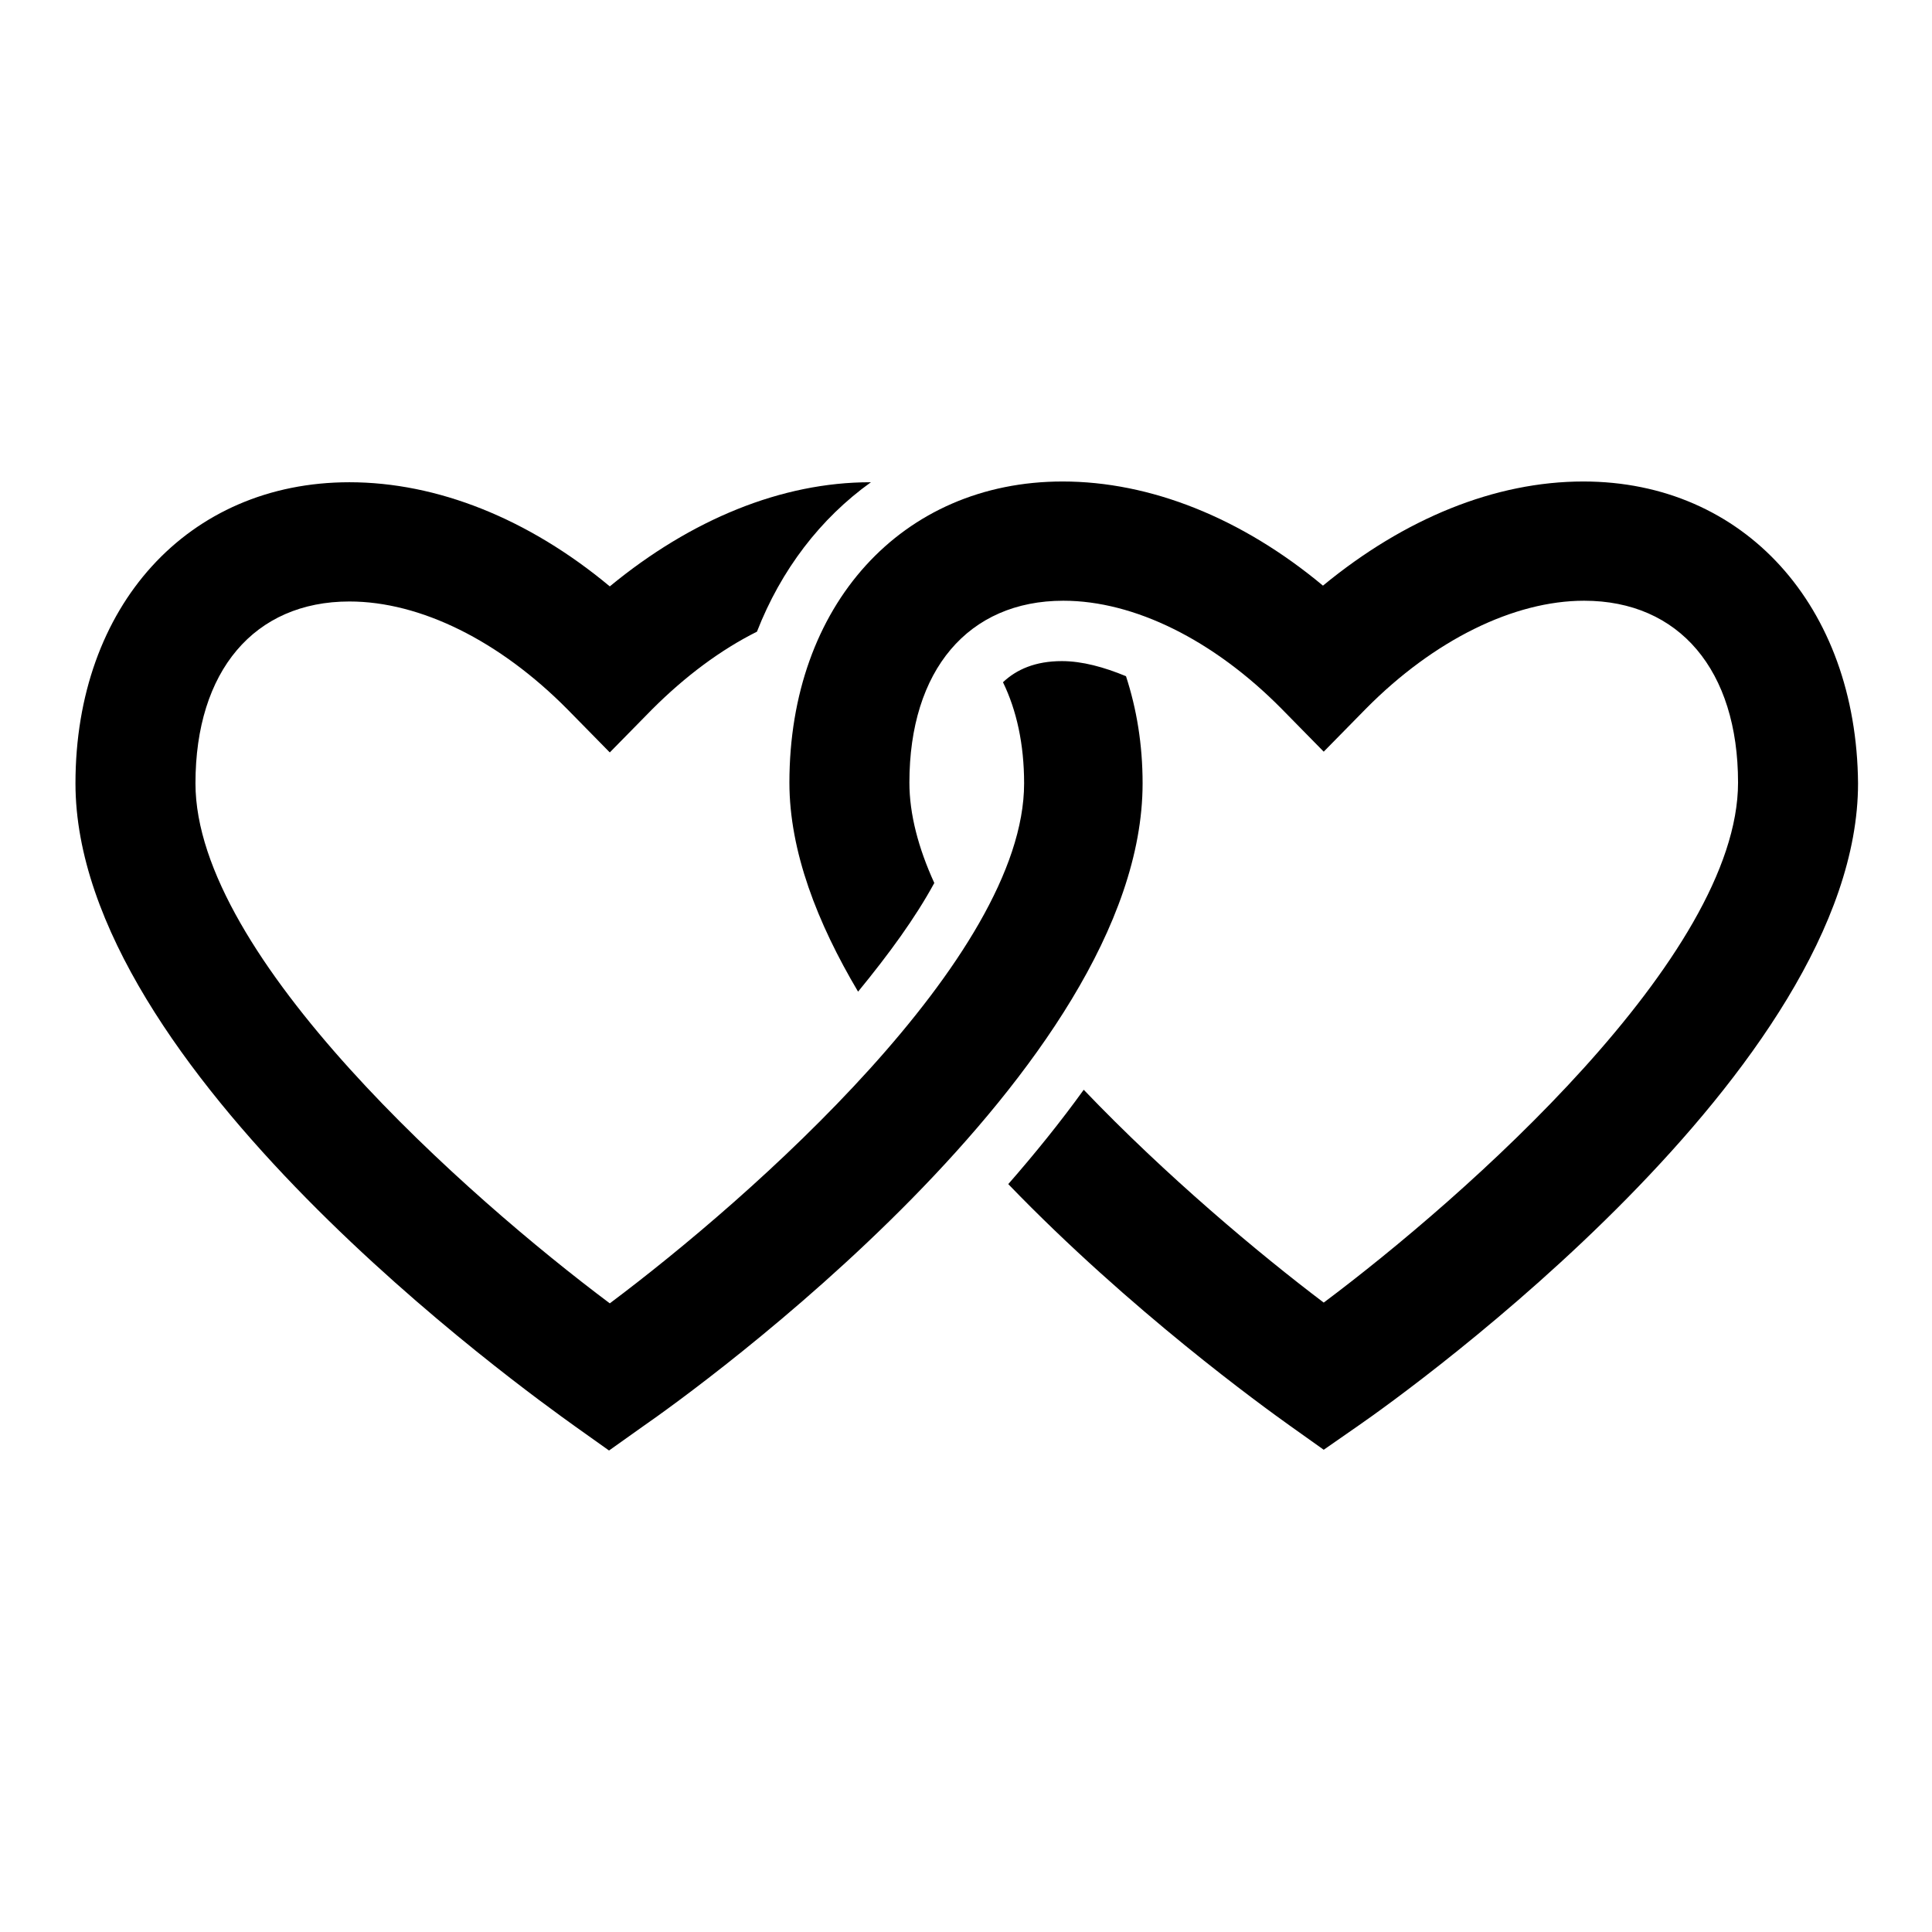
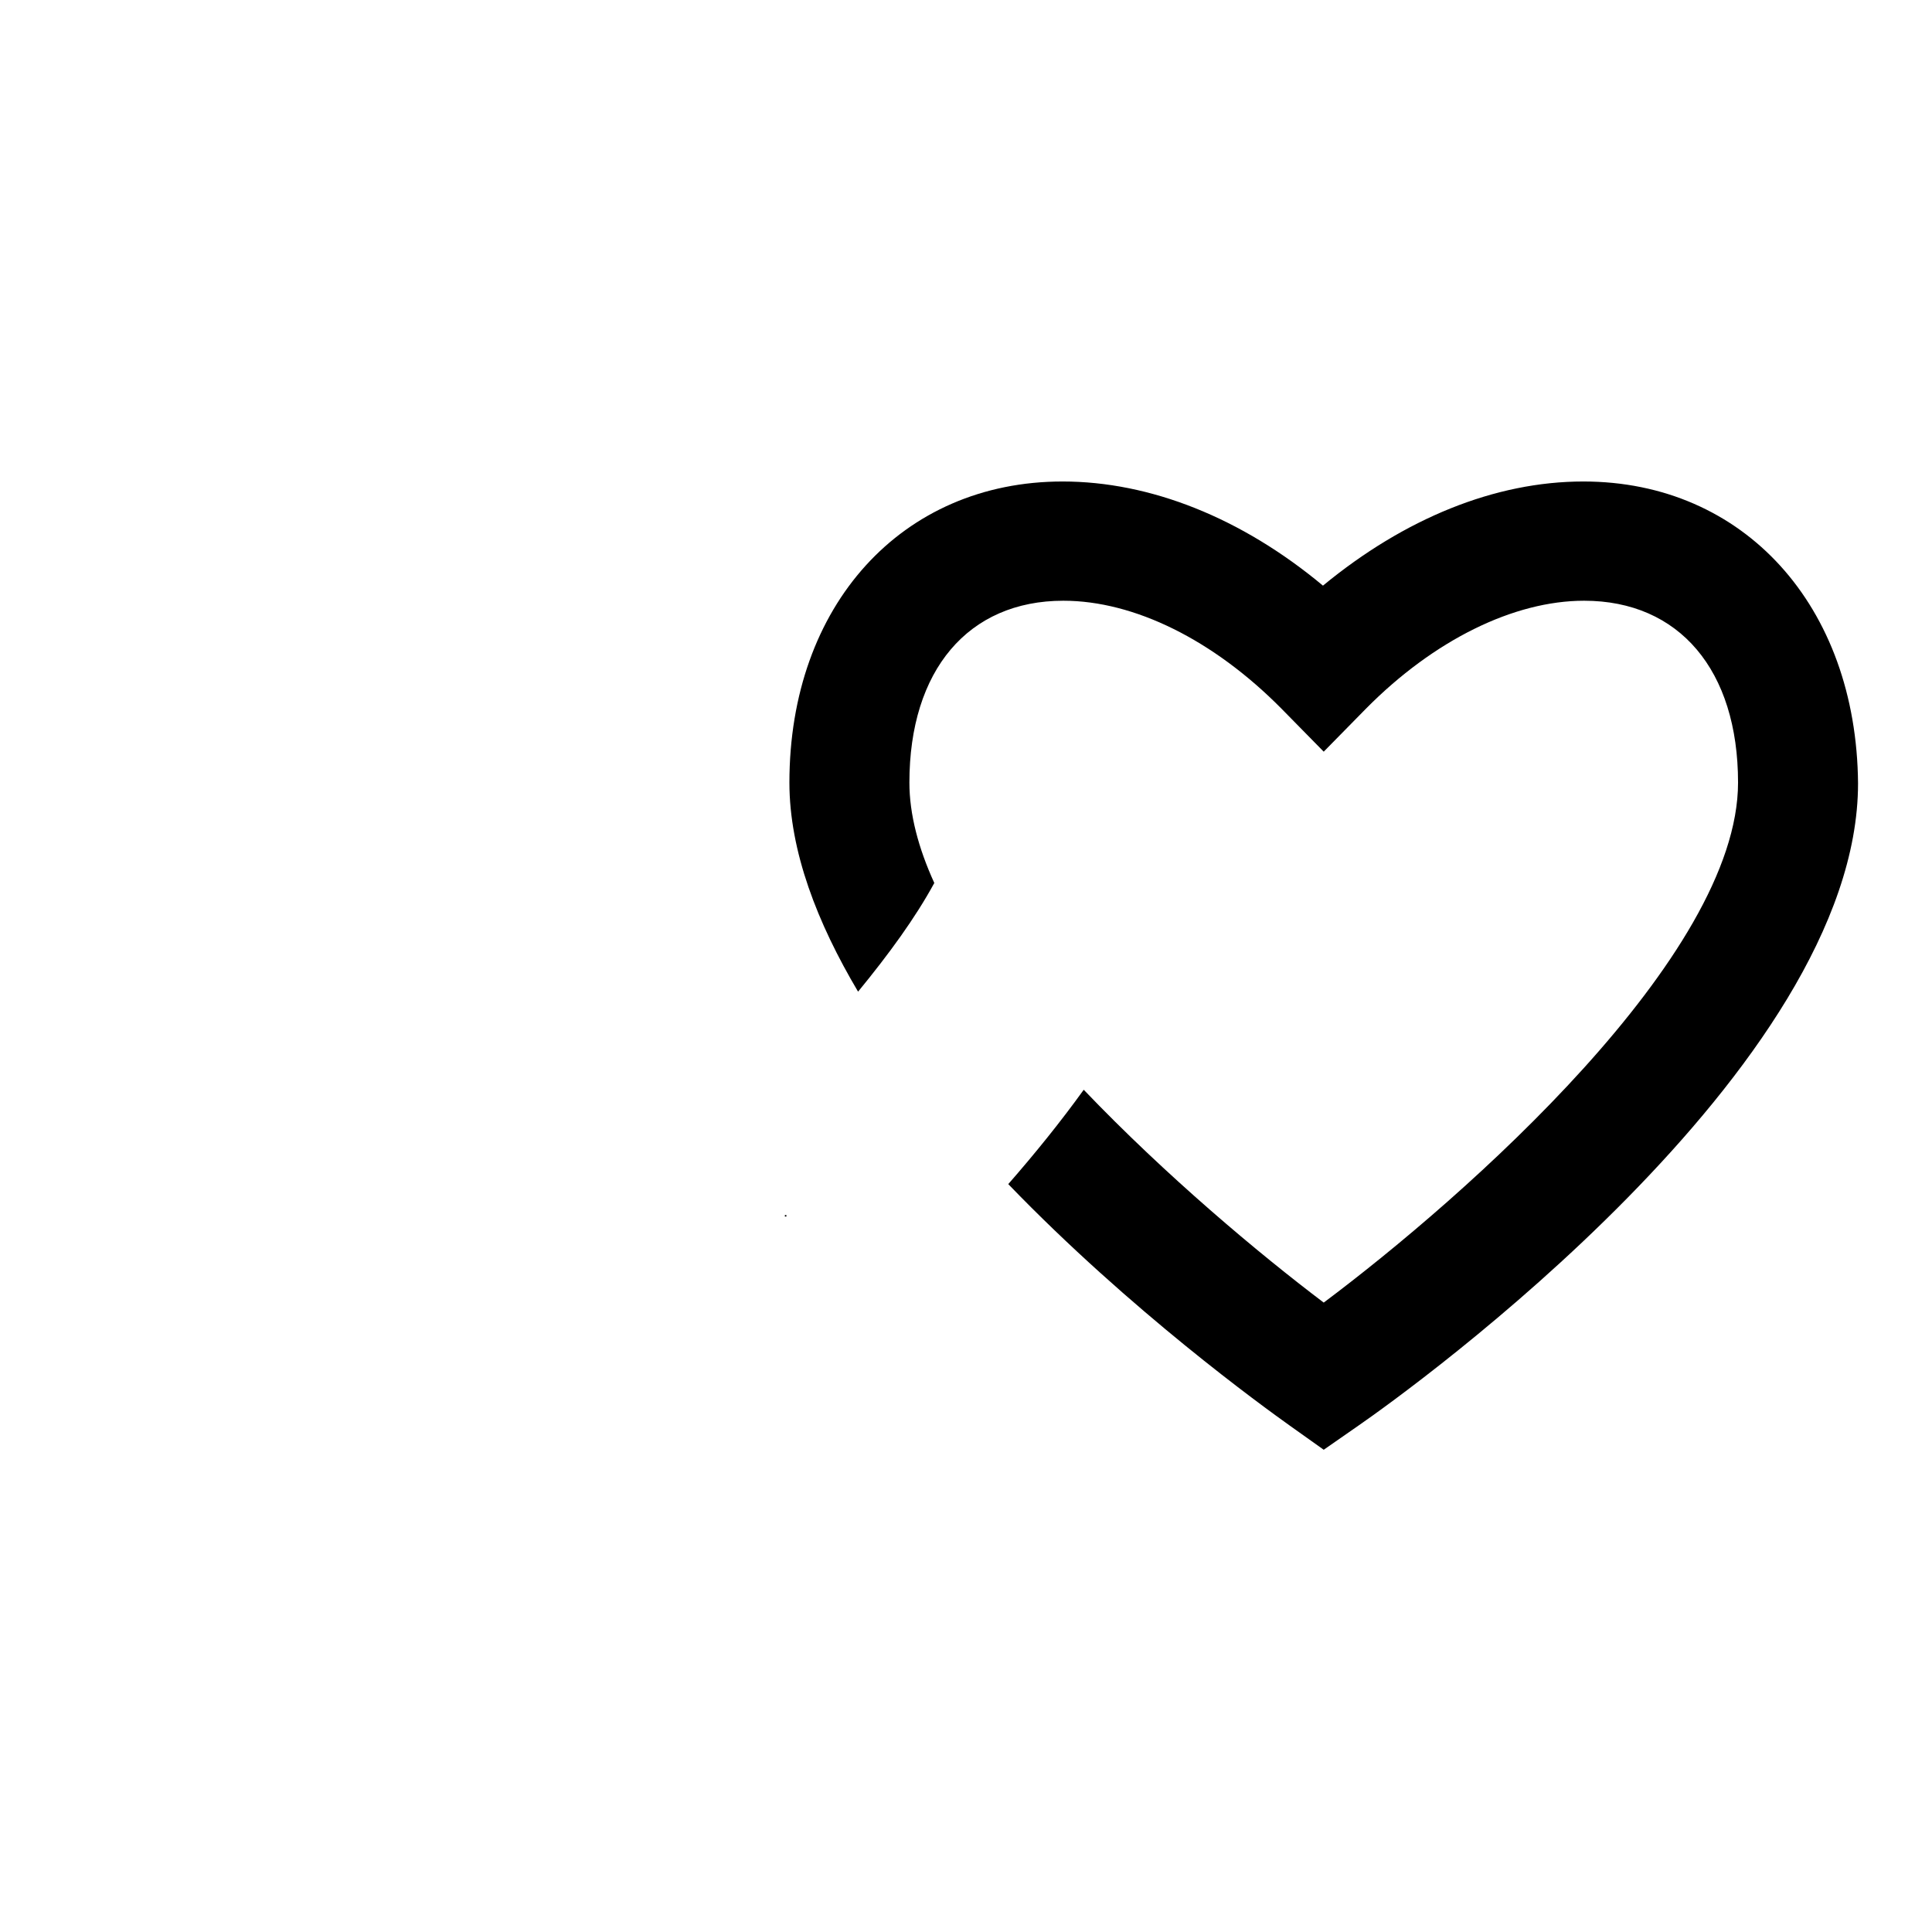
<svg xmlns="http://www.w3.org/2000/svg" version="1.1" x="0px" y="0px" viewBox="0 0 256 256" enable-background="new 0 0 256 256" xml:space="preserve">
  <g>
    <g>
      <g>
        <g>
          <path fill="#000000" d="M104 161h0.2v0.2h-0.2z" />
          <path fill="#000000" d="M209.8,63.8c-11.7,0-23.7,4.9-34.5,13.8c-10.8-9-22.9-13.8-34.5-13.8c-21.3,0-36.2,16.4-36.2,39.9c0,9.1,3.7,18.6,9.1,27.7c4.1-5,7.6-9.8,10.1-14.4c-2.1-4.6-3.3-9.1-3.3-13.3c0-14.9,7.8-24.1,20.4-24.1c9.4,0,19.9,5.2,28.9,14.3l5.6,5.7l5.6-5.7c9-9.1,19.6-14.3,28.9-14.3c12.6,0,20.4,9.2,20.4,24.1c0,23-36.2,54.9-54.9,68.9c-8.6-6.5-20.9-16.8-31.8-28.2c-3.1,4.3-6.5,8.5-10,12.5c16.2,16.8,33.8,29.5,37.3,32l4.5,3.2l4.6-3.2c6.8-4.7,66.2-47.4,66.2-85.1C246,80.3,231.1,63.8,209.8,63.8z" />
-           <path fill="#000000" d="M140.7,87.6c-3.5,0-6,1.1-7.8,2.8c1.8,3.7,2.8,8.2,2.8,13.4c0,23-36.2,54.9-54.9,68.9c-18.7-14-54.9-45.9-54.9-68.9c0-14.9,7.8-24.1,20.4-24.1c9.4,0,19.9,5.2,28.9,14.3l5.6,5.7l5.6-5.7c4.4-4.4,9.1-7.9,13.9-10.3c3.2-8.2,8.4-15,15.1-19.8c0,0-0.1,0-0.1,0c-11.7,0-23.7,4.9-34.5,13.8c-10.8-9-22.9-13.8-34.5-13.8C24.9,63.9,10,80.3,10,103.8c0,37.8,59.5,80.4,66.2,85.2l4.5,3.2l4.5-3.2c6.8-4.7,66.2-47.4,66.2-85.2c0-5.2-0.8-9.9-2.2-14.2C146.3,88.4,143.4,87.6,140.7,87.6z" />
        </g>
      </g>
      <g />
      <g />
      <g />
      <g />
      <g />
      <g />
      <g />
      <g />
      <g />
      <g />
      <g />
      <g />
      <g />
      <g />
      <g />
    </g>
  </g>
</svg>